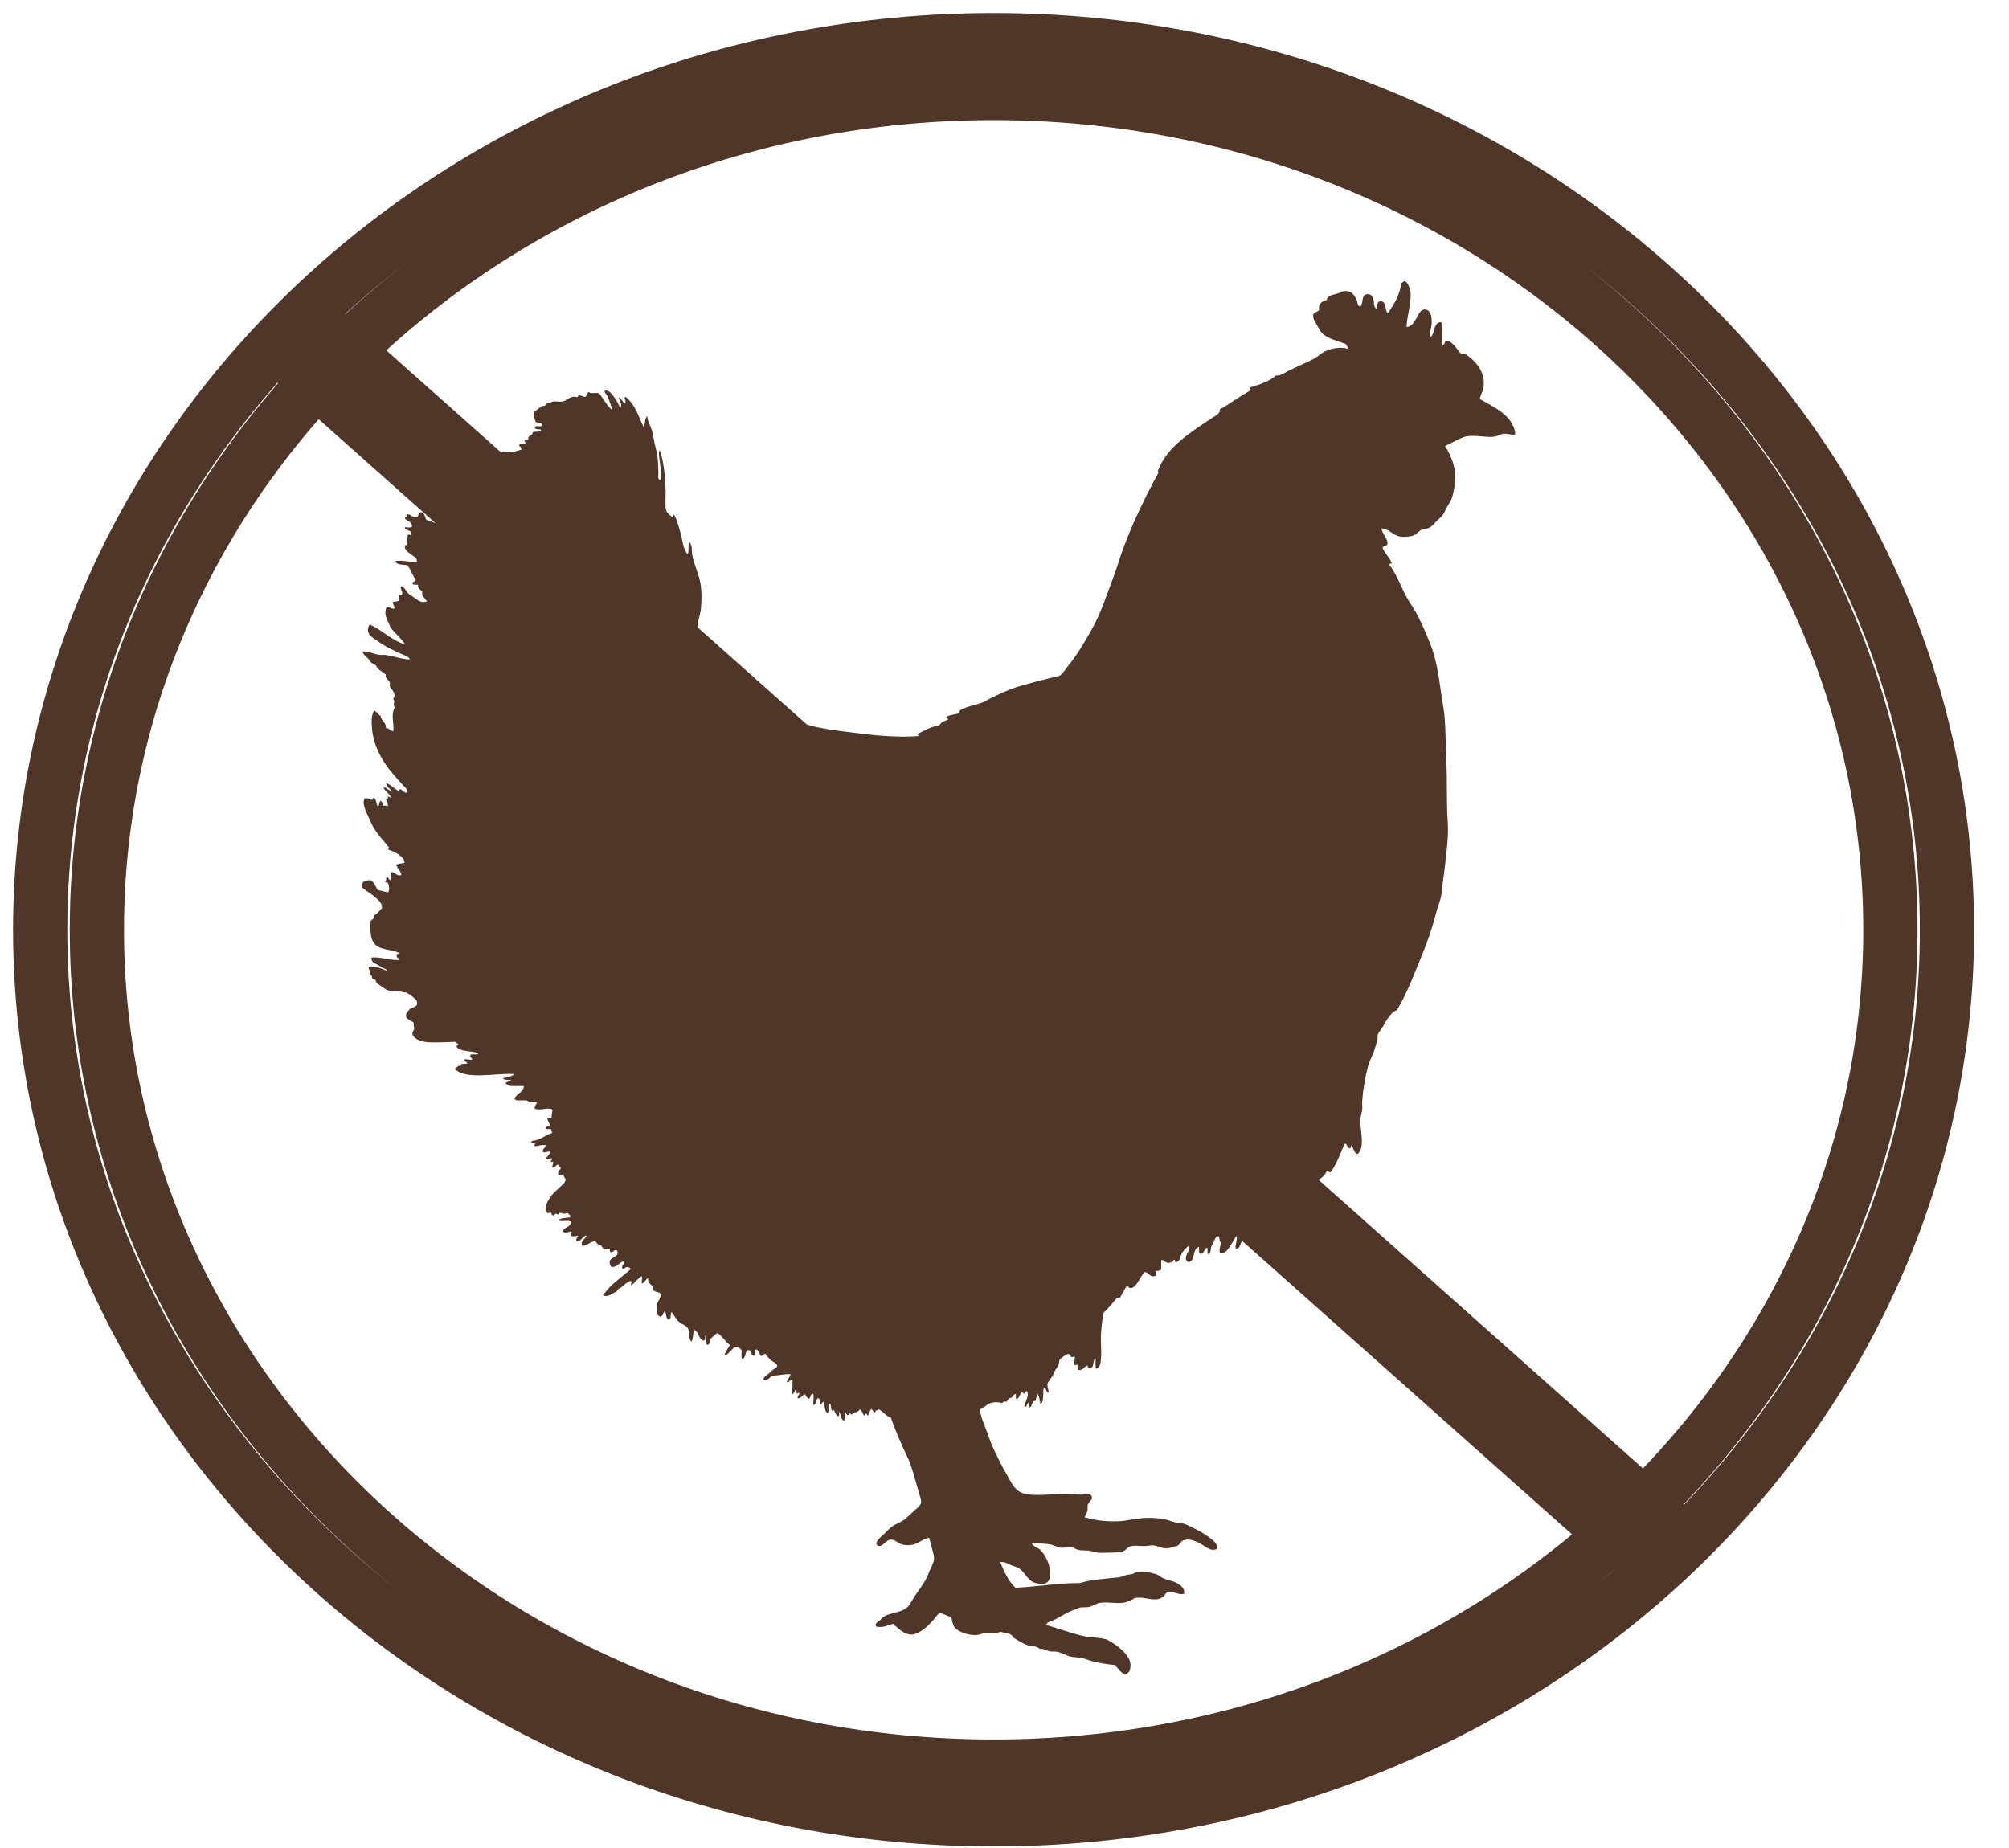
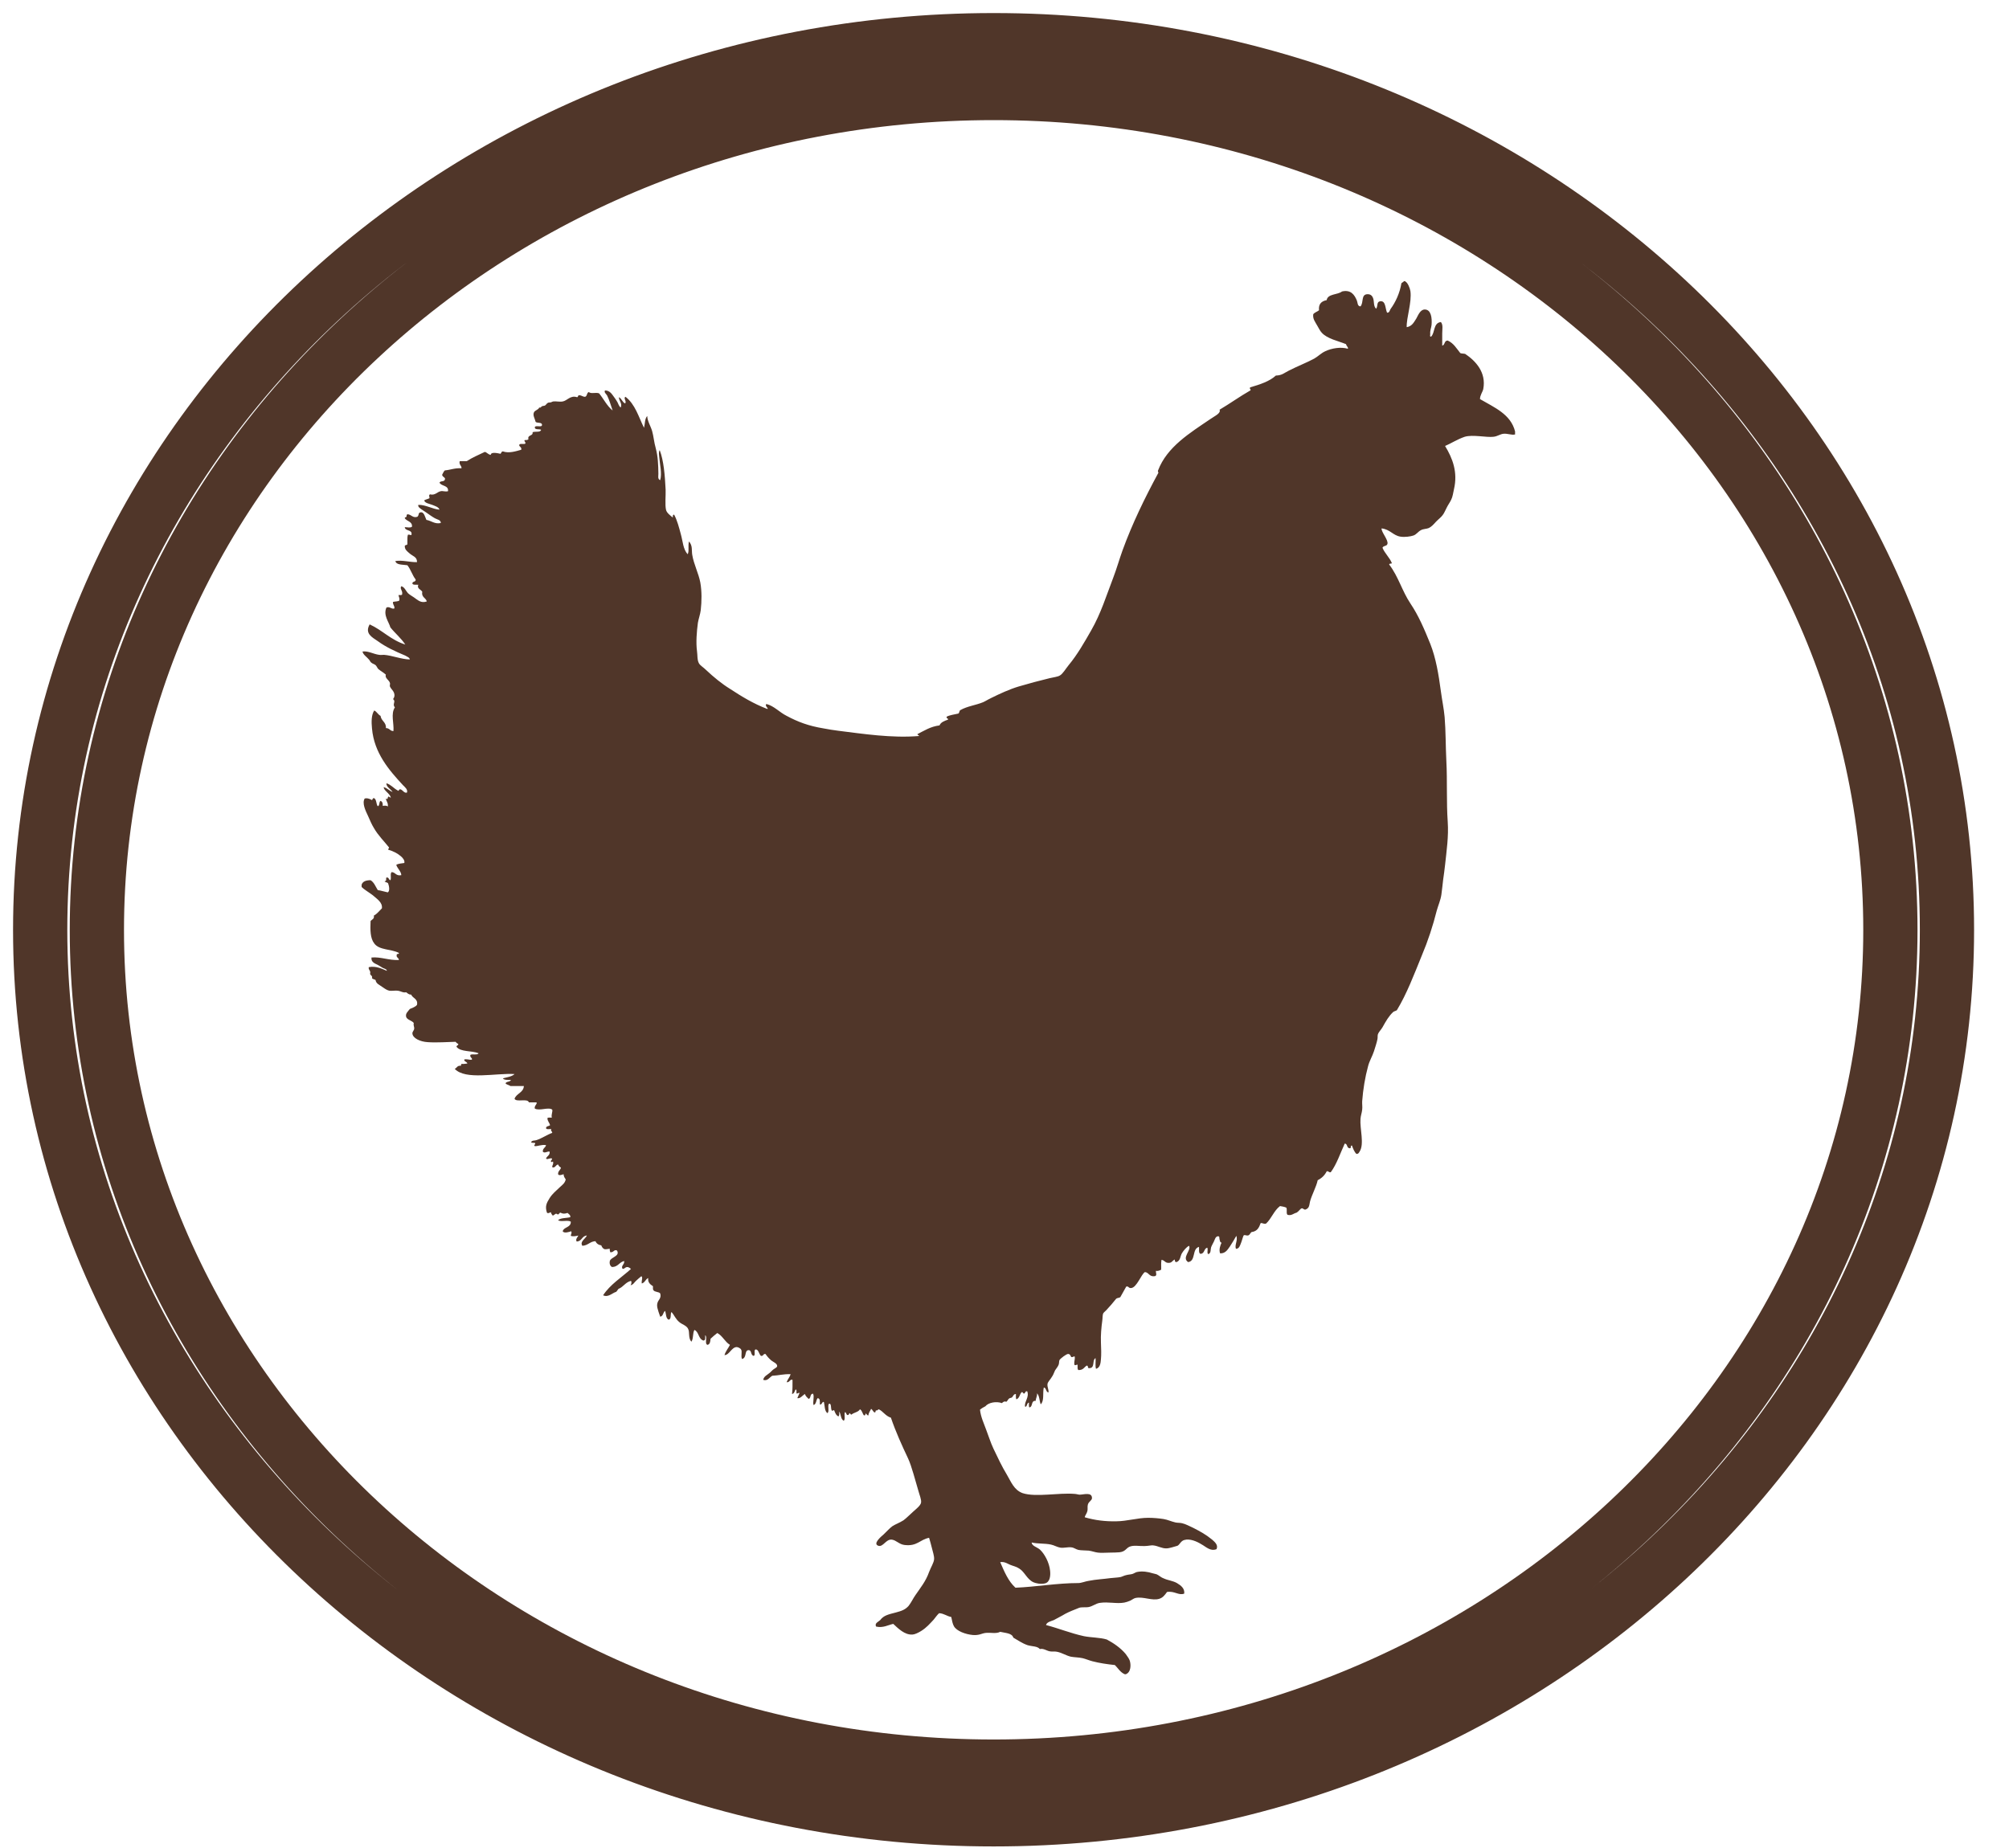
<svg xmlns="http://www.w3.org/2000/svg" width="50px" height="46px" viewBox="0 0 50 46" version="1.1">
  <title>Group 4</title>
  <desc>Created with Sketch.</desc>
  <defs />
  <g id="Inside-page-mockups" stroke="none" stroke-width="1" fill="none" fill-rule="evenodd">
    <g id="Product---ingredients" transform="translate(-546, -1393)">
      <g id="Group-2-Copy-3" transform="translate(547, 1394)">
        <g id="Group-4">
-           <path d="M33.944,6 L33.978,6 L33.978,6.01 C34.032,6.029 34.091,6.171 34.102,6.245 C34.141,6.528 34.001,6.909 34.01,7.144 C34.14,7.121 34.183,7.032 34.248,6.931 C34.294,6.85 34.346,6.704 34.46,6.704 C34.619,6.704 34.643,6.919 34.629,7.086 C34.622,7.16 34.587,7.223 34.596,7.319 C34.596,7.334 34.577,7.384 34.618,7.379 C34.719,7.278 34.668,7.039 34.861,7.016 C34.92,7.085 34.894,7.194 34.894,7.302 L34.894,7.604 C34.968,7.587 34.938,7.477 35.031,7.477 C35.18,7.544 35.25,7.674 35.344,7.789 C35.376,7.804 35.429,7.799 35.465,7.809 C35.724,7.982 35.994,8.268 35.916,8.682 C35.9,8.759 35.834,8.836 35.834,8.934 C36.193,9.144 36.6,9.31 36.707,9.739 L36.707,9.816 L36.696,9.816 C36.632,9.835 36.511,9.787 36.421,9.797 C36.338,9.804 36.271,9.861 36.171,9.872 C35.997,9.894 35.655,9.812 35.454,9.872 C35.264,9.937 35.111,10.04 34.965,10.101 C35.153,10.41 35.285,10.752 35.187,11.175 C35.166,11.269 35.155,11.364 35.117,11.439 C35.09,11.5 35.04,11.565 35.009,11.63 C34.972,11.697 34.946,11.77 34.906,11.82 C34.866,11.877 34.798,11.925 34.737,11.989 C34.681,12.052 34.623,12.115 34.559,12.144 C34.501,12.168 34.425,12.164 34.369,12.194 C34.293,12.231 34.254,12.304 34.177,12.33 C34.108,12.354 33.96,12.376 33.855,12.358 C33.669,12.33 33.597,12.176 33.385,12.153 C33.373,12.24 33.557,12.441 33.531,12.537 C33.514,12.603 33.44,12.571 33.407,12.634 C33.465,12.776 33.583,12.875 33.64,13.015 C33.639,13.042 33.569,13.016 33.575,13.053 C33.805,13.355 33.895,13.712 34.102,14.021 C34.309,14.329 34.449,14.662 34.596,15.024 C34.738,15.382 34.805,15.792 34.861,16.211 C34.889,16.424 34.935,16.638 34.954,16.849 C34.983,17.2 34.978,17.571 34.997,17.948 C35.023,18.445 34.996,18.954 35.031,19.456 C35.056,19.823 35.002,20.178 34.965,20.529 C34.951,20.65 34.935,20.78 34.917,20.898 C34.9,21.029 34.891,21.154 34.873,21.27 C34.854,21.403 34.796,21.531 34.758,21.666 C34.664,22.042 34.536,22.43 34.389,22.777 C34.192,23.261 34.014,23.735 33.765,24.146 C33.74,24.165 33.697,24.17 33.673,24.191 C33.562,24.295 33.496,24.413 33.407,24.572 C33.374,24.63 33.311,24.691 33.294,24.742 C33.282,24.775 33.29,24.828 33.282,24.865 C33.266,24.951 33.228,25.061 33.195,25.168 C33.156,25.289 33.082,25.409 33.049,25.538 C32.973,25.817 32.924,26.119 32.902,26.41 C32.898,26.482 32.911,26.553 32.902,26.621 C32.894,26.702 32.865,26.772 32.86,26.85 C32.84,27.096 32.961,27.475 32.838,27.665 C32.82,27.687 32.817,27.723 32.758,27.723 C32.704,27.67 32.674,27.588 32.647,27.513 C32.593,27.513 32.648,27.601 32.577,27.58 C32.513,27.564 32.541,27.472 32.468,27.465 C32.355,27.709 32.27,27.975 32.12,28.179 C32.065,28.189 32.054,28.134 32.018,28.159 C31.967,28.257 31.895,28.328 31.795,28.377 C31.76,28.543 31.651,28.734 31.604,28.907 C31.583,28.99 31.594,29.071 31.492,29.108 C31.445,29.117 31.433,29.067 31.393,29.079 C31.362,29.088 31.321,29.156 31.27,29.185 C31.256,29.189 31.23,29.197 31.215,29.205 C31.161,29.231 31.129,29.257 31.046,29.24 C31.003,29.209 31.042,29.104 31.013,29.06 C30.97,29.04 30.912,29.03 30.857,29.021 C30.705,29.135 30.645,29.334 30.509,29.458 C30.441,29.475 30.409,29.429 30.374,29.448 C30.336,29.557 30.29,29.65 30.15,29.668 C30.114,29.689 30.111,29.74 30.059,29.754 C30.012,29.76 29.981,29.728 29.95,29.754 C29.926,29.808 29.908,29.89 29.882,29.952 C29.859,30.006 29.841,30.085 29.76,30.085 C29.721,29.99 29.813,29.873 29.77,29.762 C29.718,29.851 29.67,29.937 29.614,30.02 C29.563,30.088 29.507,30.206 29.365,30.198 C29.332,30.102 29.371,29.998 29.402,29.933 C29.356,29.921 29.368,29.892 29.353,29.855 C29.341,29.814 29.362,29.769 29.309,29.773 C29.25,29.78 29.235,29.854 29.212,29.903 C29.19,29.949 29.159,30 29.142,30.047 C29.124,30.104 29.144,30.19 29.076,30.217 C29.024,30.203 29.077,30.088 29.044,30.057 C28.958,30.082 28.985,30.21 28.874,30.21 C28.827,30.187 28.846,30.098 28.841,30.037 C28.66,30.085 28.769,30.387 28.571,30.416 C28.402,30.307 28.657,30.119 28.593,30.01 C28.529,30.041 28.456,30.128 28.414,30.198 C28.371,30.273 28.38,30.382 28.28,30.416 C28.237,30.416 28.241,30.381 28.236,30.35 C28.167,30.389 28.167,30.437 28.08,30.435 C27.993,30.435 27.993,30.374 27.908,30.359 C27.891,30.449 27.904,30.514 27.899,30.606 C27.862,30.621 27.831,30.643 27.768,30.635 C27.764,30.683 27.803,30.744 27.745,30.766 C27.599,30.789 27.602,30.676 27.496,30.664 C27.406,30.71 27.292,31.055 27.149,31.062 C27.08,31.066 27.093,31.009 27.03,31.025 C26.979,31.117 26.93,31.206 26.882,31.289 C26.855,31.309 26.802,31.306 26.78,31.327 C26.698,31.432 26.625,31.513 26.535,31.611 C26.509,31.641 26.468,31.667 26.454,31.698 C26.438,31.744 26.443,31.814 26.433,31.877 C26.41,32.043 26.392,32.241 26.4,32.418 C26.407,32.562 26.411,32.722 26.4,32.835 C26.392,32.919 26.385,33.043 26.278,33.073 C26.252,33.004 26.275,32.891 26.266,32.806 C26.177,32.852 26.257,33.048 26.12,33.055 C26.051,33.073 26.099,32.982 26.042,32.994 C25.981,33.035 25.958,33.107 25.84,33.103 C25.808,33.083 25.822,33.023 25.819,32.968 C25.786,32.968 25.749,33.004 25.737,32.96 C25.73,32.886 25.757,32.843 25.749,32.77 C25.723,32.748 25.709,32.791 25.662,32.779 C25.637,32.748 25.641,32.709 25.586,32.702 C25.543,32.699 25.391,32.815 25.369,32.854 C25.355,32.879 25.362,32.934 25.348,32.968 C25.332,33.016 25.289,33.062 25.259,33.11 C25.234,33.158 25.22,33.212 25.192,33.253 C25.139,33.346 25.077,33.395 25.07,33.452 C25.06,33.527 25.109,33.603 25.093,33.662 C25.024,33.647 25.048,33.549 24.978,33.537 C24.946,33.675 24.994,33.872 24.901,33.956 C24.866,33.863 24.872,33.744 24.81,33.682 C24.817,33.761 24.778,33.8 24.777,33.87 C24.65,33.858 24.715,34.015 24.62,34.033 C24.599,34.01 24.612,33.954 24.609,33.913 C24.55,33.918 24.564,34.036 24.511,34.013 C24.489,33.892 24.622,33.78 24.566,33.633 C24.517,33.622 24.521,33.665 24.5,33.682 C24.464,33.709 24.468,33.648 24.429,33.652 C24.374,33.701 24.379,33.803 24.295,33.832 C24.278,33.8 24.285,33.744 24.284,33.699 C24.209,33.701 24.221,33.778 24.163,33.795 C24.093,33.8 24.088,33.858 24.049,33.892 C23.987,33.875 23.976,33.892 23.935,33.926 C23.795,33.875 23.6,33.911 23.524,34.005 C23.476,34.029 23.429,34.056 23.39,34.09 C23.41,34.275 23.488,34.432 23.545,34.592 C23.606,34.748 23.653,34.907 23.724,35.057 C23.833,35.284 23.932,35.5 24.061,35.711 C24.164,35.884 24.234,36.087 24.451,36.167 C24.786,36.275 25.349,36.151 25.749,36.186 C25.793,36.188 25.839,36.205 25.873,36.205 C25.976,36.203 26.177,36.135 26.177,36.29 C26.177,36.35 26.094,36.376 26.075,36.451 C26.059,36.504 26.076,36.562 26.063,36.612 C26.046,36.683 26.002,36.721 25.998,36.768 C26.257,36.844 26.509,36.873 26.78,36.868 C27.051,36.866 27.311,36.781 27.575,36.781 C27.706,36.781 27.84,36.793 27.957,36.811 C28.061,36.828 28.151,36.873 28.257,36.897 C28.314,36.909 28.372,36.902 28.424,36.917 C28.51,36.936 28.603,36.989 28.695,37.03 C28.884,37.126 29.016,37.201 29.167,37.324 C29.232,37.382 29.325,37.457 29.277,37.561 C29.124,37.623 29.018,37.503 28.896,37.437 C28.791,37.372 28.614,37.291 28.473,37.334 C28.387,37.358 28.361,37.449 28.305,37.477 C28.266,37.491 28.207,37.503 28.17,37.516 C28.129,37.526 28.079,37.541 28.034,37.542 C27.911,37.546 27.823,37.479 27.698,37.467 C27.647,37.462 27.575,37.483 27.485,37.484 C27.356,37.49 27.217,37.454 27.106,37.503 C27.022,37.544 27.006,37.624 26.86,37.639 C26.799,37.645 26.715,37.646 26.637,37.647 C26.518,37.65 26.392,37.657 26.324,37.647 C26.25,37.639 26.177,37.608 26.096,37.598 C26.012,37.59 25.914,37.595 25.84,37.58 C25.779,37.567 25.728,37.521 25.662,37.516 C25.574,37.505 25.481,37.537 25.391,37.524 C25.309,37.511 25.238,37.464 25.156,37.447 C25.005,37.414 24.826,37.431 24.675,37.395 C24.683,37.483 24.802,37.506 24.88,37.57 C24.994,37.674 25.115,37.892 25.135,38.101 C25.148,38.227 25.132,38.389 25,38.415 C24.894,38.438 24.777,38.41 24.722,38.386 C24.558,38.313 24.504,38.126 24.365,38.043 C24.292,37.993 24.209,37.98 24.142,37.951 C24.069,37.921 24.002,37.867 23.893,37.885 C23.996,38.12 24.093,38.359 24.273,38.521 C24.772,38.501 25.315,38.405 25.84,38.405 C25.913,38.405 26.015,38.361 26.096,38.35 C26.282,38.313 26.459,38.307 26.637,38.282 C26.722,38.271 26.816,38.271 26.894,38.254 C26.933,38.244 26.979,38.217 27.03,38.207 C27.079,38.193 27.137,38.192 27.182,38.179 C27.223,38.166 27.257,38.14 27.296,38.13 C27.435,38.101 27.58,38.128 27.676,38.159 C27.718,38.172 27.769,38.179 27.789,38.188 C27.848,38.215 27.896,38.268 27.969,38.292 C28.069,38.338 28.192,38.348 28.291,38.405 C28.393,38.466 28.488,38.538 28.473,38.668 C28.334,38.721 28.23,38.596 28.045,38.627 C27.984,38.712 27.94,38.768 27.855,38.796 C27.674,38.854 27.46,38.736 27.263,38.776 C27.217,38.784 27.172,38.824 27.128,38.844 C27.082,38.863 27.027,38.883 26.982,38.891 C26.786,38.927 26.588,38.865 26.368,38.899 C26.267,38.916 26.189,38.988 26.085,39.004 C26.022,39.014 25.954,39.003 25.884,39.014 C25.848,39.021 25.809,39.044 25.762,39.06 C25.646,39.105 25.535,39.153 25.439,39.213 C25.366,39.254 25.293,39.291 25.227,39.327 C25.148,39.358 25.053,39.377 25.033,39.45 C25.349,39.532 25.646,39.655 25.976,39.727 C26.161,39.764 26.372,39.758 26.546,39.81 C26.712,39.898 26.891,40.019 27.018,40.173 C27.056,40.227 27.101,40.287 27.116,40.333 C27.15,40.432 27.152,40.627 27.018,40.675 L26.994,40.675 C26.882,40.629 26.824,40.521 26.747,40.446 C26.55,40.425 26.363,40.397 26.189,40.352 C26.099,40.328 26.022,40.294 25.944,40.275 C25.845,40.253 25.749,40.256 25.651,40.238 C25.529,40.209 25.427,40.138 25.304,40.115 C25.249,40.102 25.182,40.117 25.124,40.104 C25.045,40.089 24.971,40.026 24.88,40.048 C24.816,39.974 24.705,39.987 24.576,39.952 C24.434,39.903 24.325,39.823 24.219,39.763 C24.187,39.65 24.024,39.65 23.893,39.619 C23.788,39.674 23.656,39.631 23.524,39.647 C23.428,39.66 23.369,39.711 23.21,39.698 C23.032,39.681 22.809,39.602 22.741,39.479 C22.708,39.421 22.696,39.348 22.675,39.25 C22.561,39.229 22.499,39.163 22.373,39.155 C22.328,39.194 22.289,39.252 22.237,39.316 C22.141,39.418 22.063,39.513 21.923,39.6 C21.858,39.64 21.769,39.684 21.711,39.687 C21.512,39.7 21.351,39.531 21.231,39.421 C21.103,39.449 20.975,39.529 20.804,39.488 C20.759,39.403 20.865,39.368 20.906,39.327 C20.994,39.208 21.115,39.185 21.298,39.137 C21.437,39.1 21.528,39.068 21.612,38.975 C21.682,38.886 21.725,38.786 21.786,38.701 C21.911,38.519 22.043,38.359 22.123,38.13 C22.167,38.012 22.244,37.896 22.248,37.809 C22.253,37.728 22.213,37.621 22.193,37.532 C22.173,37.449 22.147,37.358 22.123,37.278 C21.887,37.327 21.827,37.496 21.509,37.457 C21.375,37.44 21.308,37.339 21.195,37.324 C21.048,37.308 20.98,37.516 20.86,37.477 C20.715,37.428 20.926,37.25 20.994,37.192 C21.045,37.146 21.141,37.039 21.206,36.992 C21.285,36.94 21.385,36.907 21.487,36.842 C21.559,36.789 21.649,36.697 21.722,36.632 C21.794,36.567 21.91,36.478 21.923,36.405 C21.937,36.33 21.881,36.203 21.857,36.11 C21.786,35.877 21.69,35.493 21.6,35.303 C21.444,34.972 21.294,34.643 21.173,34.289 C21.035,34.244 20.985,34.136 20.872,34.08 C20.844,34.085 20.846,34.115 20.804,34.108 C20.779,34.115 20.806,34.167 20.76,34.156 C20.726,34.133 20.716,34.09 20.68,34.068 C20.658,34.125 20.617,34.161 20.614,34.231 C20.567,34.234 20.578,34.187 20.538,34.186 C20.54,34.212 20.539,34.236 20.501,34.231 C20.463,34.186 20.458,34.109 20.402,34.08 C20.364,34.152 20.249,34.159 20.19,34.213 C20.164,34.208 20.165,34.184 20.145,34.176 C20.124,34.19 20.134,34.229 20.088,34.223 C20.06,34.205 20.061,34.164 20.034,34.147 C19.996,34.197 20.05,34.33 19.998,34.364 C19.919,34.325 19.933,34.2 19.886,34.136 C19.884,34.177 19.9,34.236 19.865,34.256 C19.805,34.227 19.786,34.167 19.762,34.108 C19.742,34.082 19.712,34.146 19.696,34.099 C19.673,34.054 19.698,33.918 19.628,33.945 C19.593,34.002 19.647,34.131 19.594,34.176 C19.52,34.125 19.529,34.002 19.506,33.901 C19.463,33.869 19.454,33.986 19.404,33.956 C19.403,33.885 19.418,33.81 19.349,33.803 C19.307,33.851 19.32,33.952 19.247,33.974 C19.224,33.894 19.272,33.771 19.236,33.691 C19.15,33.693 19.191,33.802 19.125,33.822 C19.093,33.785 19.047,33.757 19.035,33.699 C18.973,33.73 18.923,33.817 18.844,33.803 C18.86,33.759 18.883,33.716 18.9,33.672 C18.858,33.664 18.847,33.703 18.823,33.682 C18.818,33.648 18.837,33.592 18.801,33.586 C18.775,33.631 18.771,33.688 18.712,33.699 C18.727,33.586 18.724,33.465 18.724,33.347 C18.659,33.322 18.655,33.416 18.578,33.406 C18.601,33.334 18.655,33.284 18.676,33.206 C18.499,33.199 18.382,33.238 18.22,33.245 C18.152,33.283 18.104,33.385 17.995,33.347 C18.01,33.257 18.093,33.228 18.162,33.168 C18.187,33.148 18.216,33.11 18.253,33.084 C18.291,33.055 18.34,33.038 18.342,33.006 C18.347,32.939 18.241,32.902 18.196,32.864 C18.128,32.806 18.093,32.761 18.051,32.702 C17.988,32.695 18.006,32.76 17.938,32.75 C17.889,32.709 17.878,32.581 17.804,32.591 C17.751,32.606 17.813,32.733 17.758,32.75 C17.673,32.733 17.717,32.602 17.626,32.608 C17.522,32.615 17.592,32.799 17.467,32.828 C17.432,32.746 17.479,32.649 17.444,32.591 C17.43,32.562 17.366,32.531 17.336,32.531 C17.207,32.531 17.152,32.731 17.031,32.731 C17.062,32.628 17.126,32.56 17.167,32.476 C17.038,32.398 16.986,32.253 16.852,32.181 C16.793,32.227 16.735,32.275 16.684,32.324 C16.678,32.396 16.671,32.461 16.609,32.476 C16.526,32.453 16.615,32.275 16.55,32.237 C16.548,32.29 16.569,32.365 16.505,32.369 C16.375,32.323 16.399,32.154 16.283,32.104 C16.235,32.182 16.263,32.324 16.206,32.398 C16.123,32.299 16.171,32.164 16.126,32.078 C16.091,31.998 15.974,31.965 15.915,31.916 C15.813,31.836 15.789,31.745 15.712,31.658 C15.676,31.709 15.718,31.832 15.642,31.849 C15.569,31.819 15.58,31.706 15.555,31.631 C15.498,31.66 15.513,31.762 15.431,31.775 C15.396,31.762 15.373,31.739 15.355,31.708 C15.365,31.585 15.336,31.509 15.366,31.422 C15.386,31.355 15.466,31.312 15.431,31.195 C15.396,31.151 15.294,31.165 15.263,31.115 C15.243,31.094 15.254,31.047 15.251,31.016 C15.185,30.971 15.12,30.927 15.132,30.813 C15.061,30.847 15.051,30.927 14.973,30.948 C14.959,30.876 15.007,30.807 14.963,30.766 C14.917,30.806 14.869,30.842 14.828,30.883 C14.788,30.92 14.761,30.979 14.693,30.992 C14.71,30.971 14.73,30.912 14.703,30.883 C14.562,30.919 14.518,31.033 14.392,31.083 C14.371,31.107 14.357,31.137 14.335,31.156 C14.236,31.185 14.139,31.303 14.01,31.242 C14.185,30.973 14.465,30.802 14.703,30.587 C14.678,30.562 14.646,30.541 14.615,30.539 C14.551,30.538 14.537,30.601 14.491,30.579 C14.451,30.505 14.548,30.474 14.535,30.389 C14.412,30.415 14.386,30.534 14.235,30.539 C14.173,30.514 14.166,30.43 14.177,30.389 C14.203,30.29 14.439,30.271 14.356,30.128 C14.283,30.09 14.275,30.182 14.188,30.17 C14.181,30.146 14.171,30.119 14.177,30.085 C14.13,30.085 14.101,30.1 14.046,30.095 C14.002,30.077 13.98,30.041 13.965,30 C13.891,29.988 13.842,29.95 13.82,29.895 C13.68,29.903 13.638,30.001 13.494,30.01 C13.423,29.904 13.575,29.834 13.606,29.754 C13.477,29.764 13.485,29.901 13.352,29.903 C13.316,29.846 13.378,29.793 13.394,29.754 C13.35,29.767 13.257,29.785 13.206,29.762 C13.207,29.713 13.24,29.699 13.216,29.648 C13.169,29.665 13.037,29.708 13.005,29.648 C13.03,29.537 13.212,29.56 13.206,29.411 C13.142,29.359 12.953,29.424 12.89,29.373 C12.95,29.311 13.094,29.324 13.194,29.298 C13.2,29.24 13.158,29.226 13.125,29.192 C13.045,29.217 13.014,29.217 12.947,29.185 C12.915,29.189 12.918,29.231 12.879,29.23 C12.822,29.18 12.811,29.246 12.756,29.258 C12.739,29.233 12.715,29.214 12.712,29.175 C12.677,29.178 12.646,29.217 12.612,29.185 C12.56,29.026 12.603,28.946 12.679,28.823 C12.754,28.707 12.83,28.651 12.937,28.548 C13.007,28.485 13.06,28.447 13.08,28.357 C13.056,28.321 13.029,28.288 13.026,28.228 C12.996,28.237 12.911,28.275 12.89,28.228 C12.884,28.146 12.95,28.128 12.961,28.063 C12.925,28.046 12.904,28.02 12.89,27.986 C12.828,27.993 12.817,28.085 12.744,28.054 C12.74,28.003 12.778,27.986 12.766,27.923 C12.762,27.89 12.718,27.954 12.712,27.913 C12.703,27.872 12.762,27.863 12.733,27.836 C12.673,27.82 12.615,27.878 12.59,27.836 C12.614,27.773 12.692,27.759 12.679,27.665 C12.619,27.655 12.549,27.718 12.509,27.665 C12.506,27.578 12.58,27.568 12.59,27.504 C12.467,27.487 12.411,27.53 12.31,27.53 C12.275,27.501 12.327,27.491 12.32,27.457 C12.303,27.434 12.223,27.463 12.22,27.427 C12.247,27.379 12.307,27.397 12.353,27.379 C12.489,27.335 12.614,27.245 12.744,27.199 C12.742,27.149 12.695,27.156 12.723,27.105 C12.679,27.099 12.601,27.122 12.59,27.084 C12.587,27.03 12.655,27.035 12.69,27.01 C12.674,26.938 12.622,26.907 12.625,26.83 C12.645,26.812 12.695,26.821 12.733,26.82 C12.715,26.739 12.76,26.672 12.744,26.621 C12.652,26.548 12.429,26.661 12.31,26.594 C12.293,26.518 12.376,26.488 12.353,26.44 L12.163,26.44 C12.132,26.331 11.853,26.445 11.806,26.351 C11.85,26.216 12.028,26.201 12.038,26.034 L11.705,26.034 C11.668,26.005 11.607,26.001 11.582,25.967 C11.599,25.914 11.701,25.936 11.715,25.882 C11.634,25.878 11.544,25.888 11.516,25.842 C11.619,25.814 11.741,25.799 11.806,25.735 C11.347,25.706 10.582,25.892 10.317,25.605 C10.374,25.584 10.375,25.518 10.474,25.528 C10.472,25.507 10.472,25.482 10.497,25.482 C10.551,25.489 10.581,25.475 10.631,25.473 C10.626,25.424 10.527,25.42 10.562,25.368 C10.636,25.361 10.674,25.384 10.741,25.379 C10.772,25.337 10.684,25.325 10.708,25.256 C10.758,25.229 10.89,25.27 10.91,25.217 C10.747,25.149 10.456,25.19 10.362,25.056 C10.358,25.019 10.411,25.026 10.406,24.987 C10.379,24.974 10.356,24.956 10.339,24.932 C10.16,24.935 9.871,24.958 9.644,24.941 C9.456,24.93 9.272,24.843 9.264,24.725 C9.261,24.679 9.302,24.656 9.308,24.609 C9.316,24.562 9.283,24.531 9.298,24.464 C9.255,24.403 9.125,24.385 9.107,24.307 C9.09,24.226 9.145,24.187 9.199,24.116 C9.264,24.086 9.339,24.065 9.378,24.013 C9.409,23.861 9.273,23.852 9.232,23.757 C9.162,23.758 9.145,23.719 9.107,23.699 C9.036,23.719 8.968,23.668 8.906,23.661 C8.836,23.651 8.757,23.67 8.694,23.661 C8.637,23.651 8.583,23.614 8.525,23.574 C8.449,23.516 8.359,23.489 8.347,23.394 C8.319,23.376 8.275,23.374 8.258,23.347 C8.278,23.286 8.219,23.282 8.211,23.241 C8.234,23.152 8.162,23.149 8.178,23.074 C8.36,23.039 8.507,23.115 8.629,23.166 C8.626,23.122 8.56,23.11 8.525,23.092 C8.488,23.069 8.451,23.046 8.413,23.024 C8.342,22.985 8.229,22.957 8.246,22.834 C8.479,22.813 8.676,22.908 8.927,22.896 C8.927,22.834 8.856,22.841 8.874,22.768 C8.866,22.729 8.938,22.763 8.927,22.72 C8.731,22.618 8.437,22.655 8.314,22.483 C8.214,22.355 8.213,22.148 8.223,21.927 C8.255,21.885 8.323,21.875 8.304,21.791 C8.386,21.748 8.435,21.678 8.505,21.61 C8.524,21.461 8.381,21.376 8.271,21.279 C8.165,21.2 8.059,21.14 8,21.079 L8,21.021 C8.027,20.939 8.109,20.91 8.223,20.91 C8.312,20.964 8.348,21.072 8.402,21.156 C8.492,21.169 8.563,21.195 8.651,21.213 C8.708,21.178 8.684,21.056 8.661,20.993 C8.651,20.961 8.588,20.966 8.571,20.937 C8.637,20.928 8.596,20.875 8.617,20.843 C8.686,20.833 8.668,20.9 8.716,20.91 C8.747,20.859 8.701,20.742 8.749,20.708 C8.85,20.716 8.85,20.809 8.987,20.785 C8.99,20.701 8.89,20.616 8.862,20.529 C8.907,20.495 8.993,20.493 9.063,20.481 C9.079,20.416 9.022,20.351 8.974,20.311 C8.879,20.23 8.783,20.189 8.661,20.15 C8.66,20.121 8.7,20.105 8.673,20.083 C8.563,19.943 8.41,19.796 8.304,19.608 C8.252,19.525 8.206,19.415 8.157,19.305 C8.092,19.169 8.008,18.99 8.076,18.877 C8.138,18.857 8.217,18.89 8.258,18.916 C8.278,18.9 8.269,18.86 8.314,18.869 C8.375,18.908 8.359,19.013 8.402,19.069 C8.456,19.051 8.427,18.964 8.471,18.935 C8.515,18.954 8.531,18.995 8.525,19.059 C8.558,19.058 8.614,19.041 8.651,19.077 C8.667,18.985 8.613,18.949 8.604,18.877 C8.66,18.91 8.644,18.855 8.661,18.829 C8.694,18.823 8.716,18.87 8.727,18.849 C8.694,18.742 8.555,18.684 8.548,18.593 C8.638,18.614 8.708,18.701 8.77,18.71 C8.72,18.643 8.609,18.582 8.617,18.496 C8.738,18.535 8.798,18.626 8.906,18.68 C8.927,18.706 8.923,18.631 8.974,18.65 C9.027,18.67 9.063,18.751 9.129,18.728 C9.153,18.648 9.076,18.593 9.031,18.546 C8.684,18.172 8.311,17.745 8.258,17.131 C8.242,16.966 8.241,16.798 8.314,16.685 C8.381,16.716 8.405,16.785 8.471,16.819 C8.488,16.949 8.618,16.977 8.604,17.123 C8.698,17.123 8.705,17.198 8.792,17.198 C8.809,17.005 8.72,16.769 8.828,16.607 C8.753,16.529 8.864,16.462 8.782,16.402 C8.815,16.361 8.821,16.322 8.816,16.288 C8.808,16.202 8.731,16.153 8.705,16.088 C8.694,16.062 8.714,16.028 8.705,16.002 C8.686,15.925 8.569,15.879 8.604,15.794 C8.547,15.74 8.475,15.705 8.413,15.651 C8.386,15.62 8.375,15.581 8.347,15.556 C8.316,15.529 8.267,15.521 8.236,15.49 C8.216,15.474 8.206,15.446 8.19,15.425 C8.134,15.355 8.036,15.299 8.022,15.217 C8.162,15.198 8.291,15.28 8.435,15.3 C8.477,15.307 8.523,15.299 8.558,15.3 C8.772,15.318 8.983,15.41 9.199,15.415 C9.197,15.367 9.128,15.345 9.087,15.319 C8.84,15.215 8.61,15.111 8.402,14.959 C8.258,14.86 8.072,14.769 8.2,14.542 C8.519,14.687 8.725,14.93 9.087,15.044 C8.981,14.883 8.836,14.767 8.716,14.617 C8.678,14.479 8.533,14.314 8.617,14.124 C8.691,14.084 8.749,14.173 8.816,14.145 C8.824,14.071 8.77,14.055 8.782,13.982 C8.836,13.968 8.91,13.976 8.94,13.945 C8.949,13.884 8.923,13.856 8.918,13.812 C8.956,13.809 9.016,13.823 9.009,13.784 C9.025,13.7 8.943,13.656 8.987,13.592 C9.069,13.613 9.094,13.698 9.151,13.763 C9.19,13.801 9.245,13.832 9.298,13.867 C9.401,13.938 9.475,14.021 9.622,13.971 C9.602,13.881 9.482,13.869 9.509,13.729 C9.471,13.669 9.37,13.651 9.411,13.556 C9.357,13.551 9.274,13.567 9.264,13.526 C9.256,13.464 9.358,13.495 9.344,13.423 C9.261,13.319 9.226,13.179 9.139,13.07 C9.025,13.051 8.861,13.068 8.84,12.965 C9.022,12.937 9.194,12.996 9.378,12.993 C9.384,12.857 9.269,12.847 9.186,12.769 C9.132,12.721 9.075,12.682 9.074,12.596 C9.073,12.555 9.143,12.58 9.139,12.537 C9.143,12.458 9.132,12.371 9.151,12.312 C9.194,12.294 9.242,12.344 9.242,12.303 C9.261,12.176 9.083,12.227 9.074,12.122 C9.142,12.123 9.206,12.145 9.253,12.112 C9.268,11.979 9.125,11.979 9.074,11.9 C9.073,11.874 9.104,11.877 9.118,11.862 C9.119,11.831 9.117,11.801 9.151,11.801 C9.239,11.811 9.279,11.903 9.389,11.862 C9.436,11.818 9.403,11.763 9.466,11.753 C9.556,11.736 9.579,11.874 9.612,11.941 C9.734,11.961 9.821,12.053 9.97,12.019 C9.975,11.938 9.875,11.932 9.823,11.9 C9.753,11.861 9.673,11.802 9.602,11.753 C9.569,11.729 9.523,11.703 9.487,11.676 C9.455,11.651 9.396,11.618 9.411,11.567 C9.59,11.56 9.778,11.678 9.938,11.686 C9.916,11.618 9.829,11.597 9.758,11.567 C9.686,11.538 9.582,11.528 9.556,11.457 C9.59,11.43 9.649,11.425 9.69,11.4 C9.69,11.36 9.664,11.329 9.701,11.305 C9.83,11.339 9.882,11.241 9.97,11.227 C10.026,11.215 10.08,11.246 10.15,11.227 C10.17,11.073 9.976,11.107 9.938,11.011 C9.978,10.96 10.053,10.998 10.072,10.938 C10.094,10.88 10.02,10.887 10.003,10.82 C10.025,10.783 10.038,10.737 10.072,10.709 C10.214,10.697 10.314,10.646 10.486,10.656 C10.49,10.583 10.419,10.573 10.441,10.479 L10.617,10.479 C10.75,10.39 10.915,10.322 11.067,10.248 C11.125,10.265 11.148,10.313 11.214,10.323 C11.217,10.238 11.401,10.284 11.458,10.296 C11.477,10.277 11.475,10.24 11.516,10.236 C11.667,10.291 11.846,10.23 11.973,10.195 C11.993,10.123 11.896,10.113 11.929,10.062 C11.958,10.036 12.042,10.066 12.075,10.041 C12.089,9.995 12.029,9.982 12.062,9.953 C12.106,9.958 12.134,9.949 12.152,9.935 C12.119,9.816 12.274,9.861 12.255,9.759 C12.316,9.731 12.458,9.772 12.466,9.697 C12.417,9.674 12.31,9.703 12.31,9.64 C12.316,9.57 12.485,9.651 12.489,9.58 C12.496,9.503 12.37,9.538 12.331,9.502 C12.313,9.42 12.255,9.341 12.288,9.267 C12.313,9.208 12.402,9.203 12.42,9.143 C12.463,9.158 12.463,9.126 12.489,9.112 C12.509,9.103 12.55,9.103 12.565,9.093 C12.598,9.071 12.603,9.041 12.646,9.022 C12.658,9.018 12.688,9.021 12.712,9.015 C12.734,9.006 12.75,8.996 12.766,8.993 C12.841,8.983 12.922,9.008 13.005,8.993 C13.115,8.975 13.195,8.832 13.362,8.887 C13.396,8.883 13.376,8.834 13.417,8.839 C13.476,8.839 13.499,8.877 13.562,8.877 C13.618,8.86 13.598,8.779 13.653,8.759 C13.717,8.811 13.821,8.76 13.91,8.791 C14.024,8.929 14.104,9.103 14.247,9.218 C14.203,9.092 14.166,8.957 14.111,8.847 C14.09,8.806 14.027,8.77 14.057,8.719 C14.188,8.719 14.236,8.825 14.291,8.895 C14.32,8.936 14.344,8.969 14.369,9.015 C14.392,9.056 14.402,9.112 14.448,9.143 C14.494,9.041 14.402,8.979 14.404,8.887 C14.474,8.921 14.486,9.01 14.557,9.042 C14.606,8.993 14.505,8.909 14.567,8.877 C14.808,9.061 14.893,9.375 15.028,9.649 C15.055,9.549 15.044,9.423 15.108,9.355 C15.113,9.486 15.192,9.6 15.23,9.729 C15.267,9.857 15.278,10.012 15.32,10.156 C15.377,10.371 15.382,10.564 15.386,10.795 C15.388,10.839 15.361,10.928 15.431,10.952 C15.479,10.783 15.422,10.56 15.409,10.396 C15.404,10.332 15.385,10.258 15.419,10.205 C15.518,10.465 15.548,10.822 15.566,11.187 C15.572,11.324 15.546,11.572 15.577,11.695 C15.595,11.766 15.682,11.833 15.745,11.883 C15.745,11.85 15.74,11.809 15.778,11.811 C15.855,11.954 15.899,12.127 15.946,12.303 C15.995,12.477 16,12.67 16.114,12.796 C16.156,12.728 16.119,12.583 16.147,12.477 C16.242,12.585 16.21,12.693 16.228,12.808 C16.268,13.051 16.387,13.272 16.429,13.498 C16.469,13.72 16.465,13.963 16.44,14.189 C16.427,14.293 16.386,14.402 16.369,14.504 C16.34,14.719 16.318,14.995 16.347,15.208 C16.362,15.302 16.348,15.428 16.395,15.51 C16.426,15.567 16.507,15.611 16.575,15.679 C16.758,15.852 16.966,16.022 17.167,16.146 C17.467,16.342 17.75,16.515 18.095,16.647 C18.145,16.639 18.019,16.57 18.075,16.524 C18.264,16.571 18.397,16.729 18.578,16.819 C18.857,16.969 19.124,17.07 19.496,17.131 C19.612,17.152 19.739,17.176 19.865,17.19 C20.477,17.266 21.194,17.377 21.867,17.321 C21.896,17.31 21.829,17.299 21.834,17.273 C22.006,17.187 22.152,17.087 22.383,17.056 C22.415,16.977 22.503,16.945 22.595,16.913 C22.6,16.869 22.543,16.89 22.562,16.839 C22.639,16.798 22.753,16.785 22.85,16.762 C22.881,16.746 22.871,16.696 22.899,16.677 C23.076,16.576 23.281,16.556 23.468,16.479 C23.529,16.452 23.599,16.406 23.671,16.373 C23.881,16.269 24.128,16.155 24.353,16.088 C24.585,16.019 24.879,15.94 25.124,15.881 C25.223,15.857 25.325,15.848 25.38,15.813 C25.451,15.772 25.522,15.649 25.597,15.556 C25.817,15.292 25.997,14.971 26.155,14.696 C26.4,14.27 26.535,13.825 26.704,13.386 C26.791,13.159 26.856,12.926 26.937,12.701 C27.181,12.03 27.493,11.392 27.822,10.783 C27.846,10.774 27.807,10.74 27.822,10.709 C28.046,10.122 28.611,9.779 29.131,9.426 C29.241,9.349 29.39,9.287 29.353,9.198 C29.614,9.044 29.853,8.87 30.118,8.719 C30.15,8.694 30.076,8.673 30.118,8.641 C30.36,8.569 30.595,8.494 30.754,8.348 C30.905,8.345 30.956,8.286 31.068,8.23 C31.274,8.123 31.52,8.028 31.707,7.927 C31.798,7.877 31.88,7.789 31.985,7.742 C32.147,7.666 32.371,7.63 32.545,7.681 C32.565,7.646 32.504,7.611 32.501,7.567 C32.302,7.485 32.034,7.435 31.895,7.281 C31.856,7.24 31.819,7.167 31.784,7.106 C31.734,7.013 31.668,6.942 31.684,6.822 C31.717,6.776 31.783,6.76 31.828,6.723 C31.811,6.568 31.888,6.496 32.018,6.471 C32.043,6.309 32.291,6.342 32.4,6.255 C32.623,6.204 32.712,6.342 32.769,6.479 C32.792,6.53 32.779,6.622 32.86,6.627 C32.946,6.528 32.865,6.325 33.038,6.323 C33.119,6.323 33.153,6.369 33.173,6.419 C33.205,6.502 33.178,6.627 33.25,6.685 C33.299,6.617 33.254,6.512 33.351,6.499 C33.492,6.482 33.472,6.675 33.521,6.783 C33.581,6.789 33.586,6.726 33.608,6.692 C33.733,6.521 33.837,6.299 33.879,6.048 C33.905,6.035 33.922,6.015 33.944,6" id="Fill-1" fill="#503629" />
-           <path d="M6,7 L40.123,37.366" id="Stroke-260" stroke="#503629" stroke-width="2.4" />
+           <path d="M33.944,6 L33.978,6 L33.978,6.01 C34.032,6.029 34.091,6.171 34.102,6.245 C34.141,6.528 34.001,6.909 34.01,7.144 C34.14,7.121 34.183,7.032 34.248,6.931 C34.294,6.85 34.346,6.704 34.46,6.704 C34.619,6.704 34.643,6.919 34.629,7.086 C34.622,7.16 34.587,7.223 34.596,7.319 C34.596,7.334 34.577,7.384 34.618,7.379 C34.719,7.278 34.668,7.039 34.861,7.016 C34.92,7.085 34.894,7.194 34.894,7.302 L34.894,7.604 C34.968,7.587 34.938,7.477 35.031,7.477 C35.18,7.544 35.25,7.674 35.344,7.789 C35.376,7.804 35.429,7.799 35.465,7.809 C35.724,7.982 35.994,8.268 35.916,8.682 C35.9,8.759 35.834,8.836 35.834,8.934 C36.193,9.144 36.6,9.31 36.707,9.739 L36.707,9.816 L36.696,9.816 C36.632,9.835 36.511,9.787 36.421,9.797 C36.338,9.804 36.271,9.861 36.171,9.872 C35.997,9.894 35.655,9.812 35.454,9.872 C35.264,9.937 35.111,10.04 34.965,10.101 C35.153,10.41 35.285,10.752 35.187,11.175 C35.166,11.269 35.155,11.364 35.117,11.439 C35.09,11.5 35.04,11.565 35.009,11.63 C34.972,11.697 34.946,11.77 34.906,11.82 C34.866,11.877 34.798,11.925 34.737,11.989 C34.681,12.052 34.623,12.115 34.559,12.144 C34.501,12.168 34.425,12.164 34.369,12.194 C34.293,12.231 34.254,12.304 34.177,12.33 C34.108,12.354 33.96,12.376 33.855,12.358 C33.669,12.33 33.597,12.176 33.385,12.153 C33.373,12.24 33.557,12.441 33.531,12.537 C33.514,12.603 33.44,12.571 33.407,12.634 C33.465,12.776 33.583,12.875 33.64,13.015 C33.639,13.042 33.569,13.016 33.575,13.053 C33.805,13.355 33.895,13.712 34.102,14.021 C34.309,14.329 34.449,14.662 34.596,15.024 C34.738,15.382 34.805,15.792 34.861,16.211 C34.889,16.424 34.935,16.638 34.954,16.849 C34.983,17.2 34.978,17.571 34.997,17.948 C35.023,18.445 34.996,18.954 35.031,19.456 C35.056,19.823 35.002,20.178 34.965,20.529 C34.951,20.65 34.935,20.78 34.917,20.898 C34.9,21.029 34.891,21.154 34.873,21.27 C34.854,21.403 34.796,21.531 34.758,21.666 C34.664,22.042 34.536,22.43 34.389,22.777 C34.192,23.261 34.014,23.735 33.765,24.146 C33.74,24.165 33.697,24.17 33.673,24.191 C33.562,24.295 33.496,24.413 33.407,24.572 C33.374,24.63 33.311,24.691 33.294,24.742 C33.282,24.775 33.29,24.828 33.282,24.865 C33.266,24.951 33.228,25.061 33.195,25.168 C33.156,25.289 33.082,25.409 33.049,25.538 C32.973,25.817 32.924,26.119 32.902,26.41 C32.898,26.482 32.911,26.553 32.902,26.621 C32.894,26.702 32.865,26.772 32.86,26.85 C32.84,27.096 32.961,27.475 32.838,27.665 C32.82,27.687 32.817,27.723 32.758,27.723 C32.704,27.67 32.674,27.588 32.647,27.513 C32.593,27.513 32.648,27.601 32.577,27.58 C32.513,27.564 32.541,27.472 32.468,27.465 C32.355,27.709 32.27,27.975 32.12,28.179 C32.065,28.189 32.054,28.134 32.018,28.159 C31.967,28.257 31.895,28.328 31.795,28.377 C31.76,28.543 31.651,28.734 31.604,28.907 C31.583,28.99 31.594,29.071 31.492,29.108 C31.445,29.117 31.433,29.067 31.393,29.079 C31.362,29.088 31.321,29.156 31.27,29.185 C31.256,29.189 31.23,29.197 31.215,29.205 C31.161,29.231 31.129,29.257 31.046,29.24 C31.003,29.209 31.042,29.104 31.013,29.06 C30.97,29.04 30.912,29.03 30.857,29.021 C30.705,29.135 30.645,29.334 30.509,29.458 C30.441,29.475 30.409,29.429 30.374,29.448 C30.336,29.557 30.29,29.65 30.15,29.668 C30.114,29.689 30.111,29.74 30.059,29.754 C30.012,29.76 29.981,29.728 29.95,29.754 C29.926,29.808 29.908,29.89 29.882,29.952 C29.859,30.006 29.841,30.085 29.76,30.085 C29.721,29.99 29.813,29.873 29.77,29.762 C29.718,29.851 29.67,29.937 29.614,30.02 C29.563,30.088 29.507,30.206 29.365,30.198 C29.332,30.102 29.371,29.998 29.402,29.933 C29.356,29.921 29.368,29.892 29.353,29.855 C29.341,29.814 29.362,29.769 29.309,29.773 C29.25,29.78 29.235,29.854 29.212,29.903 C29.19,29.949 29.159,30 29.142,30.047 C29.124,30.104 29.144,30.19 29.076,30.217 C29.024,30.203 29.077,30.088 29.044,30.057 C28.958,30.082 28.985,30.21 28.874,30.21 C28.827,30.187 28.846,30.098 28.841,30.037 C28.66,30.085 28.769,30.387 28.571,30.416 C28.402,30.307 28.657,30.119 28.593,30.01 C28.529,30.041 28.456,30.128 28.414,30.198 C28.371,30.273 28.38,30.382 28.28,30.416 C28.237,30.416 28.241,30.381 28.236,30.35 C28.167,30.389 28.167,30.437 28.08,30.435 C27.993,30.435 27.993,30.374 27.908,30.359 C27.891,30.449 27.904,30.514 27.899,30.606 C27.862,30.621 27.831,30.643 27.768,30.635 C27.764,30.683 27.803,30.744 27.745,30.766 C27.599,30.789 27.602,30.676 27.496,30.664 C27.406,30.71 27.292,31.055 27.149,31.062 C27.08,31.066 27.093,31.009 27.03,31.025 C26.979,31.117 26.93,31.206 26.882,31.289 C26.855,31.309 26.802,31.306 26.78,31.327 C26.698,31.432 26.625,31.513 26.535,31.611 C26.509,31.641 26.468,31.667 26.454,31.698 C26.438,31.744 26.443,31.814 26.433,31.877 C26.41,32.043 26.392,32.241 26.4,32.418 C26.407,32.562 26.411,32.722 26.4,32.835 C26.392,32.919 26.385,33.043 26.278,33.073 C26.252,33.004 26.275,32.891 26.266,32.806 C26.177,32.852 26.257,33.048 26.12,33.055 C26.051,33.073 26.099,32.982 26.042,32.994 C25.981,33.035 25.958,33.107 25.84,33.103 C25.808,33.083 25.822,33.023 25.819,32.968 C25.786,32.968 25.749,33.004 25.737,32.96 C25.73,32.886 25.757,32.843 25.749,32.77 C25.723,32.748 25.709,32.791 25.662,32.779 C25.637,32.748 25.641,32.709 25.586,32.702 C25.543,32.699 25.391,32.815 25.369,32.854 C25.355,32.879 25.362,32.934 25.348,32.968 C25.332,33.016 25.289,33.062 25.259,33.11 C25.234,33.158 25.22,33.212 25.192,33.253 C25.139,33.346 25.077,33.395 25.07,33.452 C25.06,33.527 25.109,33.603 25.093,33.662 C25.024,33.647 25.048,33.549 24.978,33.537 C24.946,33.675 24.994,33.872 24.901,33.956 C24.866,33.863 24.872,33.744 24.81,33.682 C24.817,33.761 24.778,33.8 24.777,33.87 C24.65,33.858 24.715,34.015 24.62,34.033 C24.599,34.01 24.612,33.954 24.609,33.913 C24.55,33.918 24.564,34.036 24.511,34.013 C24.489,33.892 24.622,33.78 24.566,33.633 C24.517,33.622 24.521,33.665 24.5,33.682 C24.464,33.709 24.468,33.648 24.429,33.652 C24.374,33.701 24.379,33.803 24.295,33.832 C24.278,33.8 24.285,33.744 24.284,33.699 C24.209,33.701 24.221,33.778 24.163,33.795 C24.093,33.8 24.088,33.858 24.049,33.892 C23.987,33.875 23.976,33.892 23.935,33.926 C23.795,33.875 23.6,33.911 23.524,34.005 C23.476,34.029 23.429,34.056 23.39,34.09 C23.41,34.275 23.488,34.432 23.545,34.592 C23.606,34.748 23.653,34.907 23.724,35.057 C23.833,35.284 23.932,35.5 24.061,35.711 C24.164,35.884 24.234,36.087 24.451,36.167 C24.786,36.275 25.349,36.151 25.749,36.186 C25.793,36.188 25.839,36.205 25.873,36.205 C25.976,36.203 26.177,36.135 26.177,36.29 C26.177,36.35 26.094,36.376 26.075,36.451 C26.059,36.504 26.076,36.562 26.063,36.612 C26.046,36.683 26.002,36.721 25.998,36.768 C26.257,36.844 26.509,36.873 26.78,36.868 C27.051,36.866 27.311,36.781 27.575,36.781 C27.706,36.781 27.84,36.793 27.957,36.811 C28.061,36.828 28.151,36.873 28.257,36.897 C28.314,36.909 28.372,36.902 28.424,36.917 C28.51,36.936 28.603,36.989 28.695,37.03 C28.884,37.126 29.016,37.201 29.167,37.324 C29.232,37.382 29.325,37.457 29.277,37.561 C29.124,37.623 29.018,37.503 28.896,37.437 C28.791,37.372 28.614,37.291 28.473,37.334 C28.387,37.358 28.361,37.449 28.305,37.477 C28.266,37.491 28.207,37.503 28.17,37.516 C28.129,37.526 28.079,37.541 28.034,37.542 C27.911,37.546 27.823,37.479 27.698,37.467 C27.647,37.462 27.575,37.483 27.485,37.484 C27.356,37.49 27.217,37.454 27.106,37.503 C27.022,37.544 27.006,37.624 26.86,37.639 C26.799,37.645 26.715,37.646 26.637,37.647 C26.518,37.65 26.392,37.657 26.324,37.647 C26.25,37.639 26.177,37.608 26.096,37.598 C26.012,37.59 25.914,37.595 25.84,37.58 C25.779,37.567 25.728,37.521 25.662,37.516 C25.574,37.505 25.481,37.537 25.391,37.524 C25.309,37.511 25.238,37.464 25.156,37.447 C25.005,37.414 24.826,37.431 24.675,37.395 C24.683,37.483 24.802,37.506 24.88,37.57 C24.994,37.674 25.115,37.892 25.135,38.101 C25.148,38.227 25.132,38.389 25,38.415 C24.894,38.438 24.777,38.41 24.722,38.386 C24.558,38.313 24.504,38.126 24.365,38.043 C24.292,37.993 24.209,37.98 24.142,37.951 C24.069,37.921 24.002,37.867 23.893,37.885 C23.996,38.12 24.093,38.359 24.273,38.521 C24.772,38.501 25.315,38.405 25.84,38.405 C25.913,38.405 26.015,38.361 26.096,38.35 C26.282,38.313 26.459,38.307 26.637,38.282 C26.722,38.271 26.816,38.271 26.894,38.254 C26.933,38.244 26.979,38.217 27.03,38.207 C27.079,38.193 27.137,38.192 27.182,38.179 C27.223,38.166 27.257,38.14 27.296,38.13 C27.435,38.101 27.58,38.128 27.676,38.159 C27.718,38.172 27.769,38.179 27.789,38.188 C27.848,38.215 27.896,38.268 27.969,38.292 C28.069,38.338 28.192,38.348 28.291,38.405 C28.393,38.466 28.488,38.538 28.473,38.668 C28.334,38.721 28.23,38.596 28.045,38.627 C27.984,38.712 27.94,38.768 27.855,38.796 C27.674,38.854 27.46,38.736 27.263,38.776 C27.217,38.784 27.172,38.824 27.128,38.844 C27.082,38.863 27.027,38.883 26.982,38.891 C26.786,38.927 26.588,38.865 26.368,38.899 C26.267,38.916 26.189,38.988 26.085,39.004 C26.022,39.014 25.954,39.003 25.884,39.014 C25.848,39.021 25.809,39.044 25.762,39.06 C25.646,39.105 25.535,39.153 25.439,39.213 C25.366,39.254 25.293,39.291 25.227,39.327 C25.148,39.358 25.053,39.377 25.033,39.45 C25.349,39.532 25.646,39.655 25.976,39.727 C26.161,39.764 26.372,39.758 26.546,39.81 C26.712,39.898 26.891,40.019 27.018,40.173 C27.056,40.227 27.101,40.287 27.116,40.333 C27.15,40.432 27.152,40.627 27.018,40.675 L26.994,40.675 C26.882,40.629 26.824,40.521 26.747,40.446 C26.55,40.425 26.363,40.397 26.189,40.352 C26.099,40.328 26.022,40.294 25.944,40.275 C25.845,40.253 25.749,40.256 25.651,40.238 C25.529,40.209 25.427,40.138 25.304,40.115 C25.249,40.102 25.182,40.117 25.124,40.104 C25.045,40.089 24.971,40.026 24.88,40.048 C24.816,39.974 24.705,39.987 24.576,39.952 C24.434,39.903 24.325,39.823 24.219,39.763 C24.187,39.65 24.024,39.65 23.893,39.619 C23.788,39.674 23.656,39.631 23.524,39.647 C23.428,39.66 23.369,39.711 23.21,39.698 C23.032,39.681 22.809,39.602 22.741,39.479 C22.708,39.421 22.696,39.348 22.675,39.25 C22.561,39.229 22.499,39.163 22.373,39.155 C22.328,39.194 22.289,39.252 22.237,39.316 C22.141,39.418 22.063,39.513 21.923,39.6 C21.858,39.64 21.769,39.684 21.711,39.687 C21.512,39.7 21.351,39.531 21.231,39.421 C21.103,39.449 20.975,39.529 20.804,39.488 C20.759,39.403 20.865,39.368 20.906,39.327 C20.994,39.208 21.115,39.185 21.298,39.137 C21.437,39.1 21.528,39.068 21.612,38.975 C21.682,38.886 21.725,38.786 21.786,38.701 C21.911,38.519 22.043,38.359 22.123,38.13 C22.167,38.012 22.244,37.896 22.248,37.809 C22.253,37.728 22.213,37.621 22.193,37.532 C22.173,37.449 22.147,37.358 22.123,37.278 C21.887,37.327 21.827,37.496 21.509,37.457 C21.375,37.44 21.308,37.339 21.195,37.324 C21.048,37.308 20.98,37.516 20.86,37.477 C20.715,37.428 20.926,37.25 20.994,37.192 C21.045,37.146 21.141,37.039 21.206,36.992 C21.285,36.94 21.385,36.907 21.487,36.842 C21.559,36.789 21.649,36.697 21.722,36.632 C21.794,36.567 21.91,36.478 21.923,36.405 C21.937,36.33 21.881,36.203 21.857,36.11 C21.786,35.877 21.69,35.493 21.6,35.303 C21.444,34.972 21.294,34.643 21.173,34.289 C21.035,34.244 20.985,34.136 20.872,34.08 C20.844,34.085 20.846,34.115 20.804,34.108 C20.779,34.115 20.806,34.167 20.76,34.156 C20.726,34.133 20.716,34.09 20.68,34.068 C20.658,34.125 20.617,34.161 20.614,34.231 C20.567,34.234 20.578,34.187 20.538,34.186 C20.54,34.212 20.539,34.236 20.501,34.231 C20.463,34.186 20.458,34.109 20.402,34.08 C20.364,34.152 20.249,34.159 20.19,34.213 C20.164,34.208 20.165,34.184 20.145,34.176 C20.124,34.19 20.134,34.229 20.088,34.223 C20.06,34.205 20.061,34.164 20.034,34.147 C19.996,34.197 20.05,34.33 19.998,34.364 C19.919,34.325 19.933,34.2 19.886,34.136 C19.884,34.177 19.9,34.236 19.865,34.256 C19.805,34.227 19.786,34.167 19.762,34.108 C19.742,34.082 19.712,34.146 19.696,34.099 C19.673,34.054 19.698,33.918 19.628,33.945 C19.593,34.002 19.647,34.131 19.594,34.176 C19.52,34.125 19.529,34.002 19.506,33.901 C19.463,33.869 19.454,33.986 19.404,33.956 C19.403,33.885 19.418,33.81 19.349,33.803 C19.307,33.851 19.32,33.952 19.247,33.974 C19.224,33.894 19.272,33.771 19.236,33.691 C19.15,33.693 19.191,33.802 19.125,33.822 C19.093,33.785 19.047,33.757 19.035,33.699 C18.973,33.73 18.923,33.817 18.844,33.803 C18.86,33.759 18.883,33.716 18.9,33.672 C18.858,33.664 18.847,33.703 18.823,33.682 C18.818,33.648 18.837,33.592 18.801,33.586 C18.775,33.631 18.771,33.688 18.712,33.699 C18.727,33.586 18.724,33.465 18.724,33.347 C18.659,33.322 18.655,33.416 18.578,33.406 C18.601,33.334 18.655,33.284 18.676,33.206 C18.499,33.199 18.382,33.238 18.22,33.245 C18.152,33.283 18.104,33.385 17.995,33.347 C18.01,33.257 18.093,33.228 18.162,33.168 C18.187,33.148 18.216,33.11 18.253,33.084 C18.291,33.055 18.34,33.038 18.342,33.006 C18.347,32.939 18.241,32.902 18.196,32.864 C18.128,32.806 18.093,32.761 18.051,32.702 C17.988,32.695 18.006,32.76 17.938,32.75 C17.889,32.709 17.878,32.581 17.804,32.591 C17.751,32.606 17.813,32.733 17.758,32.75 C17.673,32.733 17.717,32.602 17.626,32.608 C17.522,32.615 17.592,32.799 17.467,32.828 C17.432,32.746 17.479,32.649 17.444,32.591 C17.43,32.562 17.366,32.531 17.336,32.531 C17.207,32.531 17.152,32.731 17.031,32.731 C17.062,32.628 17.126,32.56 17.167,32.476 C17.038,32.398 16.986,32.253 16.852,32.181 C16.793,32.227 16.735,32.275 16.684,32.324 C16.678,32.396 16.671,32.461 16.609,32.476 C16.526,32.453 16.615,32.275 16.55,32.237 C16.548,32.29 16.569,32.365 16.505,32.369 C16.375,32.323 16.399,32.154 16.283,32.104 C16.235,32.182 16.263,32.324 16.206,32.398 C16.123,32.299 16.171,32.164 16.126,32.078 C16.091,31.998 15.974,31.965 15.915,31.916 C15.813,31.836 15.789,31.745 15.712,31.658 C15.676,31.709 15.718,31.832 15.642,31.849 C15.569,31.819 15.58,31.706 15.555,31.631 C15.498,31.66 15.513,31.762 15.431,31.775 C15.365,31.585 15.336,31.509 15.366,31.422 C15.386,31.355 15.466,31.312 15.431,31.195 C15.396,31.151 15.294,31.165 15.263,31.115 C15.243,31.094 15.254,31.047 15.251,31.016 C15.185,30.971 15.12,30.927 15.132,30.813 C15.061,30.847 15.051,30.927 14.973,30.948 C14.959,30.876 15.007,30.807 14.963,30.766 C14.917,30.806 14.869,30.842 14.828,30.883 C14.788,30.92 14.761,30.979 14.693,30.992 C14.71,30.971 14.73,30.912 14.703,30.883 C14.562,30.919 14.518,31.033 14.392,31.083 C14.371,31.107 14.357,31.137 14.335,31.156 C14.236,31.185 14.139,31.303 14.01,31.242 C14.185,30.973 14.465,30.802 14.703,30.587 C14.678,30.562 14.646,30.541 14.615,30.539 C14.551,30.538 14.537,30.601 14.491,30.579 C14.451,30.505 14.548,30.474 14.535,30.389 C14.412,30.415 14.386,30.534 14.235,30.539 C14.173,30.514 14.166,30.43 14.177,30.389 C14.203,30.29 14.439,30.271 14.356,30.128 C14.283,30.09 14.275,30.182 14.188,30.17 C14.181,30.146 14.171,30.119 14.177,30.085 C14.13,30.085 14.101,30.1 14.046,30.095 C14.002,30.077 13.98,30.041 13.965,30 C13.891,29.988 13.842,29.95 13.82,29.895 C13.68,29.903 13.638,30.001 13.494,30.01 C13.423,29.904 13.575,29.834 13.606,29.754 C13.477,29.764 13.485,29.901 13.352,29.903 C13.316,29.846 13.378,29.793 13.394,29.754 C13.35,29.767 13.257,29.785 13.206,29.762 C13.207,29.713 13.24,29.699 13.216,29.648 C13.169,29.665 13.037,29.708 13.005,29.648 C13.03,29.537 13.212,29.56 13.206,29.411 C13.142,29.359 12.953,29.424 12.89,29.373 C12.95,29.311 13.094,29.324 13.194,29.298 C13.2,29.24 13.158,29.226 13.125,29.192 C13.045,29.217 13.014,29.217 12.947,29.185 C12.915,29.189 12.918,29.231 12.879,29.23 C12.822,29.18 12.811,29.246 12.756,29.258 C12.739,29.233 12.715,29.214 12.712,29.175 C12.677,29.178 12.646,29.217 12.612,29.185 C12.56,29.026 12.603,28.946 12.679,28.823 C12.754,28.707 12.83,28.651 12.937,28.548 C13.007,28.485 13.06,28.447 13.08,28.357 C13.056,28.321 13.029,28.288 13.026,28.228 C12.996,28.237 12.911,28.275 12.89,28.228 C12.884,28.146 12.95,28.128 12.961,28.063 C12.925,28.046 12.904,28.02 12.89,27.986 C12.828,27.993 12.817,28.085 12.744,28.054 C12.74,28.003 12.778,27.986 12.766,27.923 C12.762,27.89 12.718,27.954 12.712,27.913 C12.703,27.872 12.762,27.863 12.733,27.836 C12.673,27.82 12.615,27.878 12.59,27.836 C12.614,27.773 12.692,27.759 12.679,27.665 C12.619,27.655 12.549,27.718 12.509,27.665 C12.506,27.578 12.58,27.568 12.59,27.504 C12.467,27.487 12.411,27.53 12.31,27.53 C12.275,27.501 12.327,27.491 12.32,27.457 C12.303,27.434 12.223,27.463 12.22,27.427 C12.247,27.379 12.307,27.397 12.353,27.379 C12.489,27.335 12.614,27.245 12.744,27.199 C12.742,27.149 12.695,27.156 12.723,27.105 C12.679,27.099 12.601,27.122 12.59,27.084 C12.587,27.03 12.655,27.035 12.69,27.01 C12.674,26.938 12.622,26.907 12.625,26.83 C12.645,26.812 12.695,26.821 12.733,26.82 C12.715,26.739 12.76,26.672 12.744,26.621 C12.652,26.548 12.429,26.661 12.31,26.594 C12.293,26.518 12.376,26.488 12.353,26.44 L12.163,26.44 C12.132,26.331 11.853,26.445 11.806,26.351 C11.85,26.216 12.028,26.201 12.038,26.034 L11.705,26.034 C11.668,26.005 11.607,26.001 11.582,25.967 C11.599,25.914 11.701,25.936 11.715,25.882 C11.634,25.878 11.544,25.888 11.516,25.842 C11.619,25.814 11.741,25.799 11.806,25.735 C11.347,25.706 10.582,25.892 10.317,25.605 C10.374,25.584 10.375,25.518 10.474,25.528 C10.472,25.507 10.472,25.482 10.497,25.482 C10.551,25.489 10.581,25.475 10.631,25.473 C10.626,25.424 10.527,25.42 10.562,25.368 C10.636,25.361 10.674,25.384 10.741,25.379 C10.772,25.337 10.684,25.325 10.708,25.256 C10.758,25.229 10.89,25.27 10.91,25.217 C10.747,25.149 10.456,25.19 10.362,25.056 C10.358,25.019 10.411,25.026 10.406,24.987 C10.379,24.974 10.356,24.956 10.339,24.932 C10.16,24.935 9.871,24.958 9.644,24.941 C9.456,24.93 9.272,24.843 9.264,24.725 C9.261,24.679 9.302,24.656 9.308,24.609 C9.316,24.562 9.283,24.531 9.298,24.464 C9.255,24.403 9.125,24.385 9.107,24.307 C9.09,24.226 9.145,24.187 9.199,24.116 C9.264,24.086 9.339,24.065 9.378,24.013 C9.409,23.861 9.273,23.852 9.232,23.757 C9.162,23.758 9.145,23.719 9.107,23.699 C9.036,23.719 8.968,23.668 8.906,23.661 C8.836,23.651 8.757,23.67 8.694,23.661 C8.637,23.651 8.583,23.614 8.525,23.574 C8.449,23.516 8.359,23.489 8.347,23.394 C8.319,23.376 8.275,23.374 8.258,23.347 C8.278,23.286 8.219,23.282 8.211,23.241 C8.234,23.152 8.162,23.149 8.178,23.074 C8.36,23.039 8.507,23.115 8.629,23.166 C8.626,23.122 8.56,23.11 8.525,23.092 C8.488,23.069 8.451,23.046 8.413,23.024 C8.342,22.985 8.229,22.957 8.246,22.834 C8.479,22.813 8.676,22.908 8.927,22.896 C8.927,22.834 8.856,22.841 8.874,22.768 C8.866,22.729 8.938,22.763 8.927,22.72 C8.731,22.618 8.437,22.655 8.314,22.483 C8.214,22.355 8.213,22.148 8.223,21.927 C8.255,21.885 8.323,21.875 8.304,21.791 C8.386,21.748 8.435,21.678 8.505,21.61 C8.524,21.461 8.381,21.376 8.271,21.279 C8.165,21.2 8.059,21.14 8,21.079 L8,21.021 C8.027,20.939 8.109,20.91 8.223,20.91 C8.312,20.964 8.348,21.072 8.402,21.156 C8.492,21.169 8.563,21.195 8.651,21.213 C8.708,21.178 8.684,21.056 8.661,20.993 C8.651,20.961 8.588,20.966 8.571,20.937 C8.637,20.928 8.596,20.875 8.617,20.843 C8.686,20.833 8.668,20.9 8.716,20.91 C8.747,20.859 8.701,20.742 8.749,20.708 C8.85,20.716 8.85,20.809 8.987,20.785 C8.99,20.701 8.89,20.616 8.862,20.529 C8.907,20.495 8.993,20.493 9.063,20.481 C9.079,20.416 9.022,20.351 8.974,20.311 C8.879,20.23 8.783,20.189 8.661,20.15 C8.66,20.121 8.7,20.105 8.673,20.083 C8.563,19.943 8.41,19.796 8.304,19.608 C8.252,19.525 8.206,19.415 8.157,19.305 C8.092,19.169 8.008,18.99 8.076,18.877 C8.138,18.857 8.217,18.89 8.258,18.916 C8.278,18.9 8.269,18.86 8.314,18.869 C8.375,18.908 8.359,19.013 8.402,19.069 C8.456,19.051 8.427,18.964 8.471,18.935 C8.515,18.954 8.531,18.995 8.525,19.059 C8.558,19.058 8.614,19.041 8.651,19.077 C8.667,18.985 8.613,18.949 8.604,18.877 C8.66,18.91 8.644,18.855 8.661,18.829 C8.694,18.823 8.716,18.87 8.727,18.849 C8.694,18.742 8.555,18.684 8.548,18.593 C8.638,18.614 8.708,18.701 8.77,18.71 C8.72,18.643 8.609,18.582 8.617,18.496 C8.738,18.535 8.798,18.626 8.906,18.68 C8.927,18.706 8.923,18.631 8.974,18.65 C9.027,18.67 9.063,18.751 9.129,18.728 C9.153,18.648 9.076,18.593 9.031,18.546 C8.684,18.172 8.311,17.745 8.258,17.131 C8.242,16.966 8.241,16.798 8.314,16.685 C8.381,16.716 8.405,16.785 8.471,16.819 C8.488,16.949 8.618,16.977 8.604,17.123 C8.698,17.123 8.705,17.198 8.792,17.198 C8.809,17.005 8.72,16.769 8.828,16.607 C8.753,16.529 8.864,16.462 8.782,16.402 C8.815,16.361 8.821,16.322 8.816,16.288 C8.808,16.202 8.731,16.153 8.705,16.088 C8.694,16.062 8.714,16.028 8.705,16.002 C8.686,15.925 8.569,15.879 8.604,15.794 C8.547,15.74 8.475,15.705 8.413,15.651 C8.386,15.62 8.375,15.581 8.347,15.556 C8.316,15.529 8.267,15.521 8.236,15.49 C8.216,15.474 8.206,15.446 8.19,15.425 C8.134,15.355 8.036,15.299 8.022,15.217 C8.162,15.198 8.291,15.28 8.435,15.3 C8.477,15.307 8.523,15.299 8.558,15.3 C8.772,15.318 8.983,15.41 9.199,15.415 C9.197,15.367 9.128,15.345 9.087,15.319 C8.84,15.215 8.61,15.111 8.402,14.959 C8.258,14.86 8.072,14.769 8.2,14.542 C8.519,14.687 8.725,14.93 9.087,15.044 C8.981,14.883 8.836,14.767 8.716,14.617 C8.678,14.479 8.533,14.314 8.617,14.124 C8.691,14.084 8.749,14.173 8.816,14.145 C8.824,14.071 8.77,14.055 8.782,13.982 C8.836,13.968 8.91,13.976 8.94,13.945 C8.949,13.884 8.923,13.856 8.918,13.812 C8.956,13.809 9.016,13.823 9.009,13.784 C9.025,13.7 8.943,13.656 8.987,13.592 C9.069,13.613 9.094,13.698 9.151,13.763 C9.19,13.801 9.245,13.832 9.298,13.867 C9.401,13.938 9.475,14.021 9.622,13.971 C9.602,13.881 9.482,13.869 9.509,13.729 C9.471,13.669 9.37,13.651 9.411,13.556 C9.357,13.551 9.274,13.567 9.264,13.526 C9.256,13.464 9.358,13.495 9.344,13.423 C9.261,13.319 9.226,13.179 9.139,13.07 C9.025,13.051 8.861,13.068 8.84,12.965 C9.022,12.937 9.194,12.996 9.378,12.993 C9.384,12.857 9.269,12.847 9.186,12.769 C9.132,12.721 9.075,12.682 9.074,12.596 C9.073,12.555 9.143,12.58 9.139,12.537 C9.143,12.458 9.132,12.371 9.151,12.312 C9.194,12.294 9.242,12.344 9.242,12.303 C9.261,12.176 9.083,12.227 9.074,12.122 C9.142,12.123 9.206,12.145 9.253,12.112 C9.268,11.979 9.125,11.979 9.074,11.9 C9.073,11.874 9.104,11.877 9.118,11.862 C9.119,11.831 9.117,11.801 9.151,11.801 C9.239,11.811 9.279,11.903 9.389,11.862 C9.436,11.818 9.403,11.763 9.466,11.753 C9.556,11.736 9.579,11.874 9.612,11.941 C9.734,11.961 9.821,12.053 9.97,12.019 C9.975,11.938 9.875,11.932 9.823,11.9 C9.753,11.861 9.673,11.802 9.602,11.753 C9.569,11.729 9.523,11.703 9.487,11.676 C9.455,11.651 9.396,11.618 9.411,11.567 C9.59,11.56 9.778,11.678 9.938,11.686 C9.916,11.618 9.829,11.597 9.758,11.567 C9.686,11.538 9.582,11.528 9.556,11.457 C9.59,11.43 9.649,11.425 9.69,11.4 C9.69,11.36 9.664,11.329 9.701,11.305 C9.83,11.339 9.882,11.241 9.97,11.227 C10.026,11.215 10.08,11.246 10.15,11.227 C10.17,11.073 9.976,11.107 9.938,11.011 C9.978,10.96 10.053,10.998 10.072,10.938 C10.094,10.88 10.02,10.887 10.003,10.82 C10.025,10.783 10.038,10.737 10.072,10.709 C10.214,10.697 10.314,10.646 10.486,10.656 C10.49,10.583 10.419,10.573 10.441,10.479 L10.617,10.479 C10.75,10.39 10.915,10.322 11.067,10.248 C11.125,10.265 11.148,10.313 11.214,10.323 C11.217,10.238 11.401,10.284 11.458,10.296 C11.477,10.277 11.475,10.24 11.516,10.236 C11.667,10.291 11.846,10.23 11.973,10.195 C11.993,10.123 11.896,10.113 11.929,10.062 C11.958,10.036 12.042,10.066 12.075,10.041 C12.089,9.995 12.029,9.982 12.062,9.953 C12.106,9.958 12.134,9.949 12.152,9.935 C12.119,9.816 12.274,9.861 12.255,9.759 C12.316,9.731 12.458,9.772 12.466,9.697 C12.417,9.674 12.31,9.703 12.31,9.64 C12.316,9.57 12.485,9.651 12.489,9.58 C12.496,9.503 12.37,9.538 12.331,9.502 C12.313,9.42 12.255,9.341 12.288,9.267 C12.313,9.208 12.402,9.203 12.42,9.143 C12.463,9.158 12.463,9.126 12.489,9.112 C12.509,9.103 12.55,9.103 12.565,9.093 C12.598,9.071 12.603,9.041 12.646,9.022 C12.658,9.018 12.688,9.021 12.712,9.015 C12.734,9.006 12.75,8.996 12.766,8.993 C12.841,8.983 12.922,9.008 13.005,8.993 C13.115,8.975 13.195,8.832 13.362,8.887 C13.396,8.883 13.376,8.834 13.417,8.839 C13.476,8.839 13.499,8.877 13.562,8.877 C13.618,8.86 13.598,8.779 13.653,8.759 C13.717,8.811 13.821,8.76 13.91,8.791 C14.024,8.929 14.104,9.103 14.247,9.218 C14.203,9.092 14.166,8.957 14.111,8.847 C14.09,8.806 14.027,8.77 14.057,8.719 C14.188,8.719 14.236,8.825 14.291,8.895 C14.32,8.936 14.344,8.969 14.369,9.015 C14.392,9.056 14.402,9.112 14.448,9.143 C14.494,9.041 14.402,8.979 14.404,8.887 C14.474,8.921 14.486,9.01 14.557,9.042 C14.606,8.993 14.505,8.909 14.567,8.877 C14.808,9.061 14.893,9.375 15.028,9.649 C15.055,9.549 15.044,9.423 15.108,9.355 C15.113,9.486 15.192,9.6 15.23,9.729 C15.267,9.857 15.278,10.012 15.32,10.156 C15.377,10.371 15.382,10.564 15.386,10.795 C15.388,10.839 15.361,10.928 15.431,10.952 C15.479,10.783 15.422,10.56 15.409,10.396 C15.404,10.332 15.385,10.258 15.419,10.205 C15.518,10.465 15.548,10.822 15.566,11.187 C15.572,11.324 15.546,11.572 15.577,11.695 C15.595,11.766 15.682,11.833 15.745,11.883 C15.745,11.85 15.74,11.809 15.778,11.811 C15.855,11.954 15.899,12.127 15.946,12.303 C15.995,12.477 16,12.67 16.114,12.796 C16.156,12.728 16.119,12.583 16.147,12.477 C16.242,12.585 16.21,12.693 16.228,12.808 C16.268,13.051 16.387,13.272 16.429,13.498 C16.469,13.72 16.465,13.963 16.44,14.189 C16.427,14.293 16.386,14.402 16.369,14.504 C16.34,14.719 16.318,14.995 16.347,15.208 C16.362,15.302 16.348,15.428 16.395,15.51 C16.426,15.567 16.507,15.611 16.575,15.679 C16.758,15.852 16.966,16.022 17.167,16.146 C17.467,16.342 17.75,16.515 18.095,16.647 C18.145,16.639 18.019,16.57 18.075,16.524 C18.264,16.571 18.397,16.729 18.578,16.819 C18.857,16.969 19.124,17.07 19.496,17.131 C19.612,17.152 19.739,17.176 19.865,17.19 C20.477,17.266 21.194,17.377 21.867,17.321 C21.896,17.31 21.829,17.299 21.834,17.273 C22.006,17.187 22.152,17.087 22.383,17.056 C22.415,16.977 22.503,16.945 22.595,16.913 C22.6,16.869 22.543,16.89 22.562,16.839 C22.639,16.798 22.753,16.785 22.85,16.762 C22.881,16.746 22.871,16.696 22.899,16.677 C23.076,16.576 23.281,16.556 23.468,16.479 C23.529,16.452 23.599,16.406 23.671,16.373 C23.881,16.269 24.128,16.155 24.353,16.088 C24.585,16.019 24.879,15.94 25.124,15.881 C25.223,15.857 25.325,15.848 25.38,15.813 C25.451,15.772 25.522,15.649 25.597,15.556 C25.817,15.292 25.997,14.971 26.155,14.696 C26.4,14.27 26.535,13.825 26.704,13.386 C26.791,13.159 26.856,12.926 26.937,12.701 C27.181,12.03 27.493,11.392 27.822,10.783 C27.846,10.774 27.807,10.74 27.822,10.709 C28.046,10.122 28.611,9.779 29.131,9.426 C29.241,9.349 29.39,9.287 29.353,9.198 C29.614,9.044 29.853,8.87 30.118,8.719 C30.15,8.694 30.076,8.673 30.118,8.641 C30.36,8.569 30.595,8.494 30.754,8.348 C30.905,8.345 30.956,8.286 31.068,8.23 C31.274,8.123 31.52,8.028 31.707,7.927 C31.798,7.877 31.88,7.789 31.985,7.742 C32.147,7.666 32.371,7.63 32.545,7.681 C32.565,7.646 32.504,7.611 32.501,7.567 C32.302,7.485 32.034,7.435 31.895,7.281 C31.856,7.24 31.819,7.167 31.784,7.106 C31.734,7.013 31.668,6.942 31.684,6.822 C31.717,6.776 31.783,6.76 31.828,6.723 C31.811,6.568 31.888,6.496 32.018,6.471 C32.043,6.309 32.291,6.342 32.4,6.255 C32.623,6.204 32.712,6.342 32.769,6.479 C32.792,6.53 32.779,6.622 32.86,6.627 C32.946,6.528 32.865,6.325 33.038,6.323 C33.119,6.323 33.153,6.369 33.173,6.419 C33.205,6.502 33.178,6.627 33.25,6.685 C33.299,6.617 33.254,6.512 33.351,6.499 C33.492,6.482 33.472,6.675 33.521,6.783 C33.581,6.789 33.586,6.726 33.608,6.692 C33.733,6.521 33.837,6.299 33.879,6.048 C33.905,6.035 33.922,6.015 33.944,6" id="Fill-1" fill="#503629" />
          <path d="M23.73,42.974 C11.406,42.974 1.411,33.648 1.411,22.148 C1.411,10.637 11.406,1.315 23.73,1.315 C36.057,1.315 46.048,10.637 46.048,22.148 C46.048,33.648 36.057,42.974 23.73,42.974 Z M23.73,0 C10.627,0 0,9.915 0,22.148 C0,34.37 10.627,44.286 23.73,44.286 C36.837,44.286 47.456,34.37 47.456,22.148 C47.456,9.915 36.837,0 23.73,0 Z" id="Stroke-261" stroke="#503629" stroke-width="1.35" />
        </g>
      </g>
    </g>
  </g>
</svg>